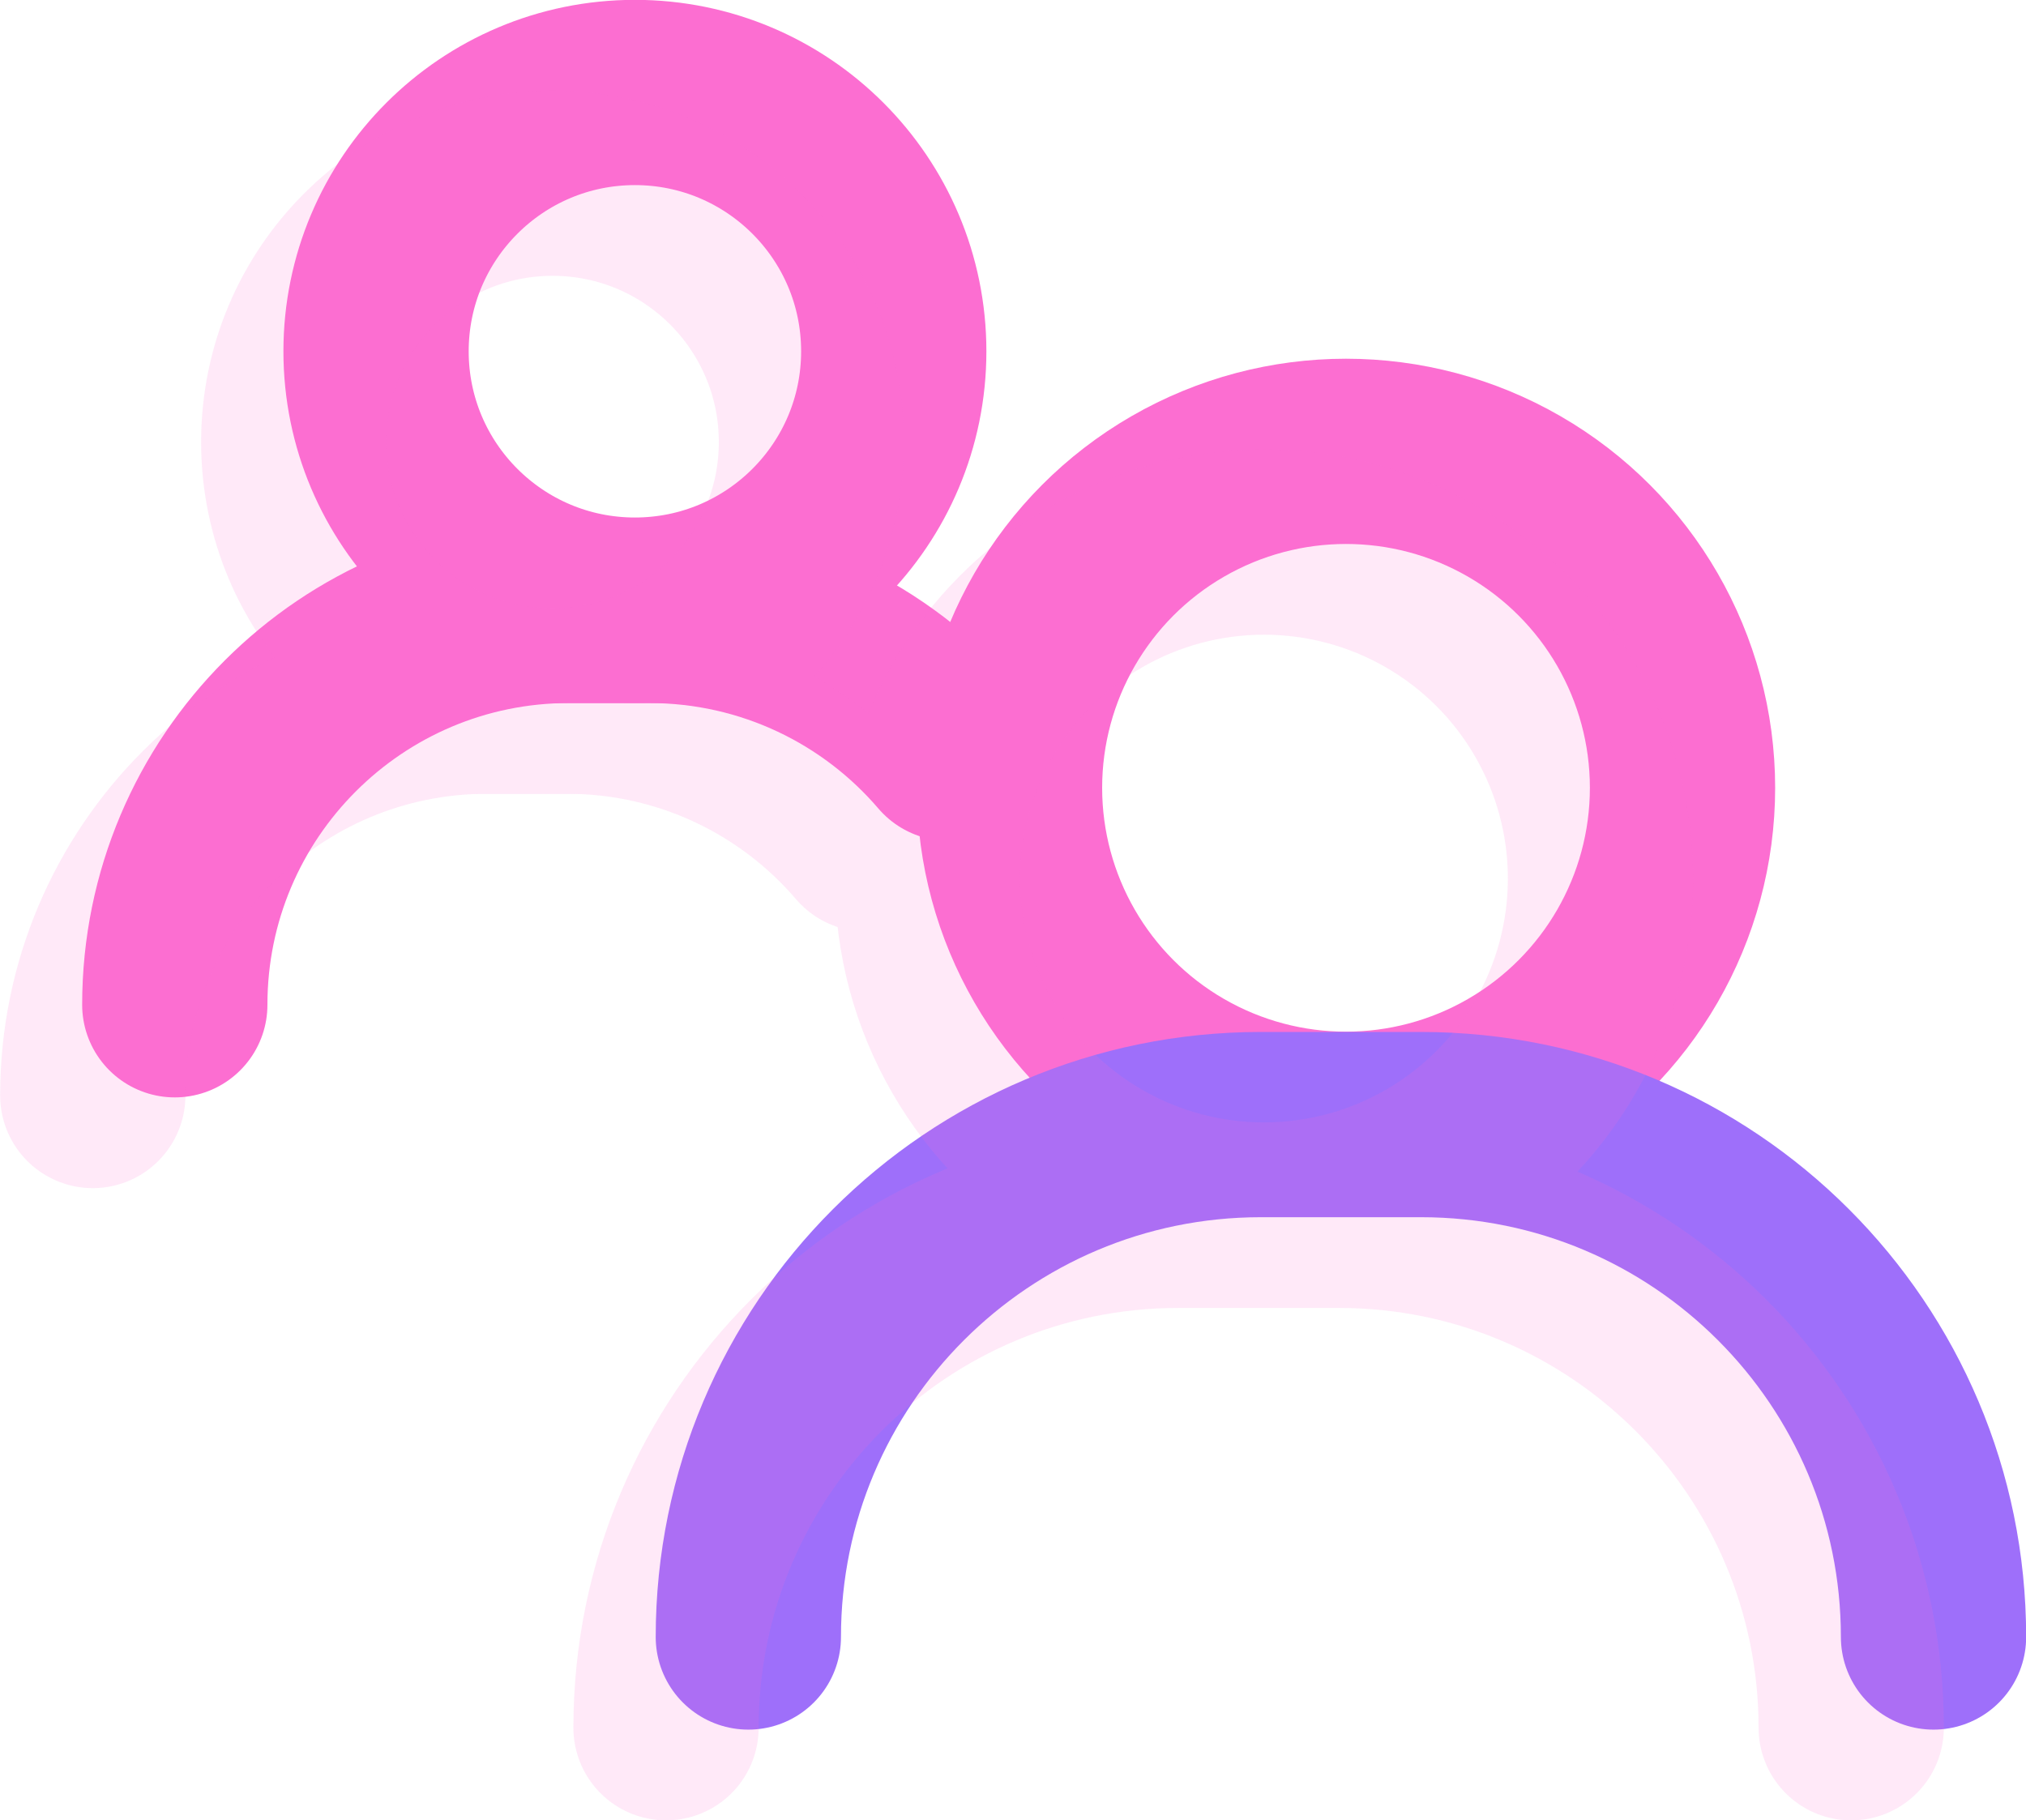
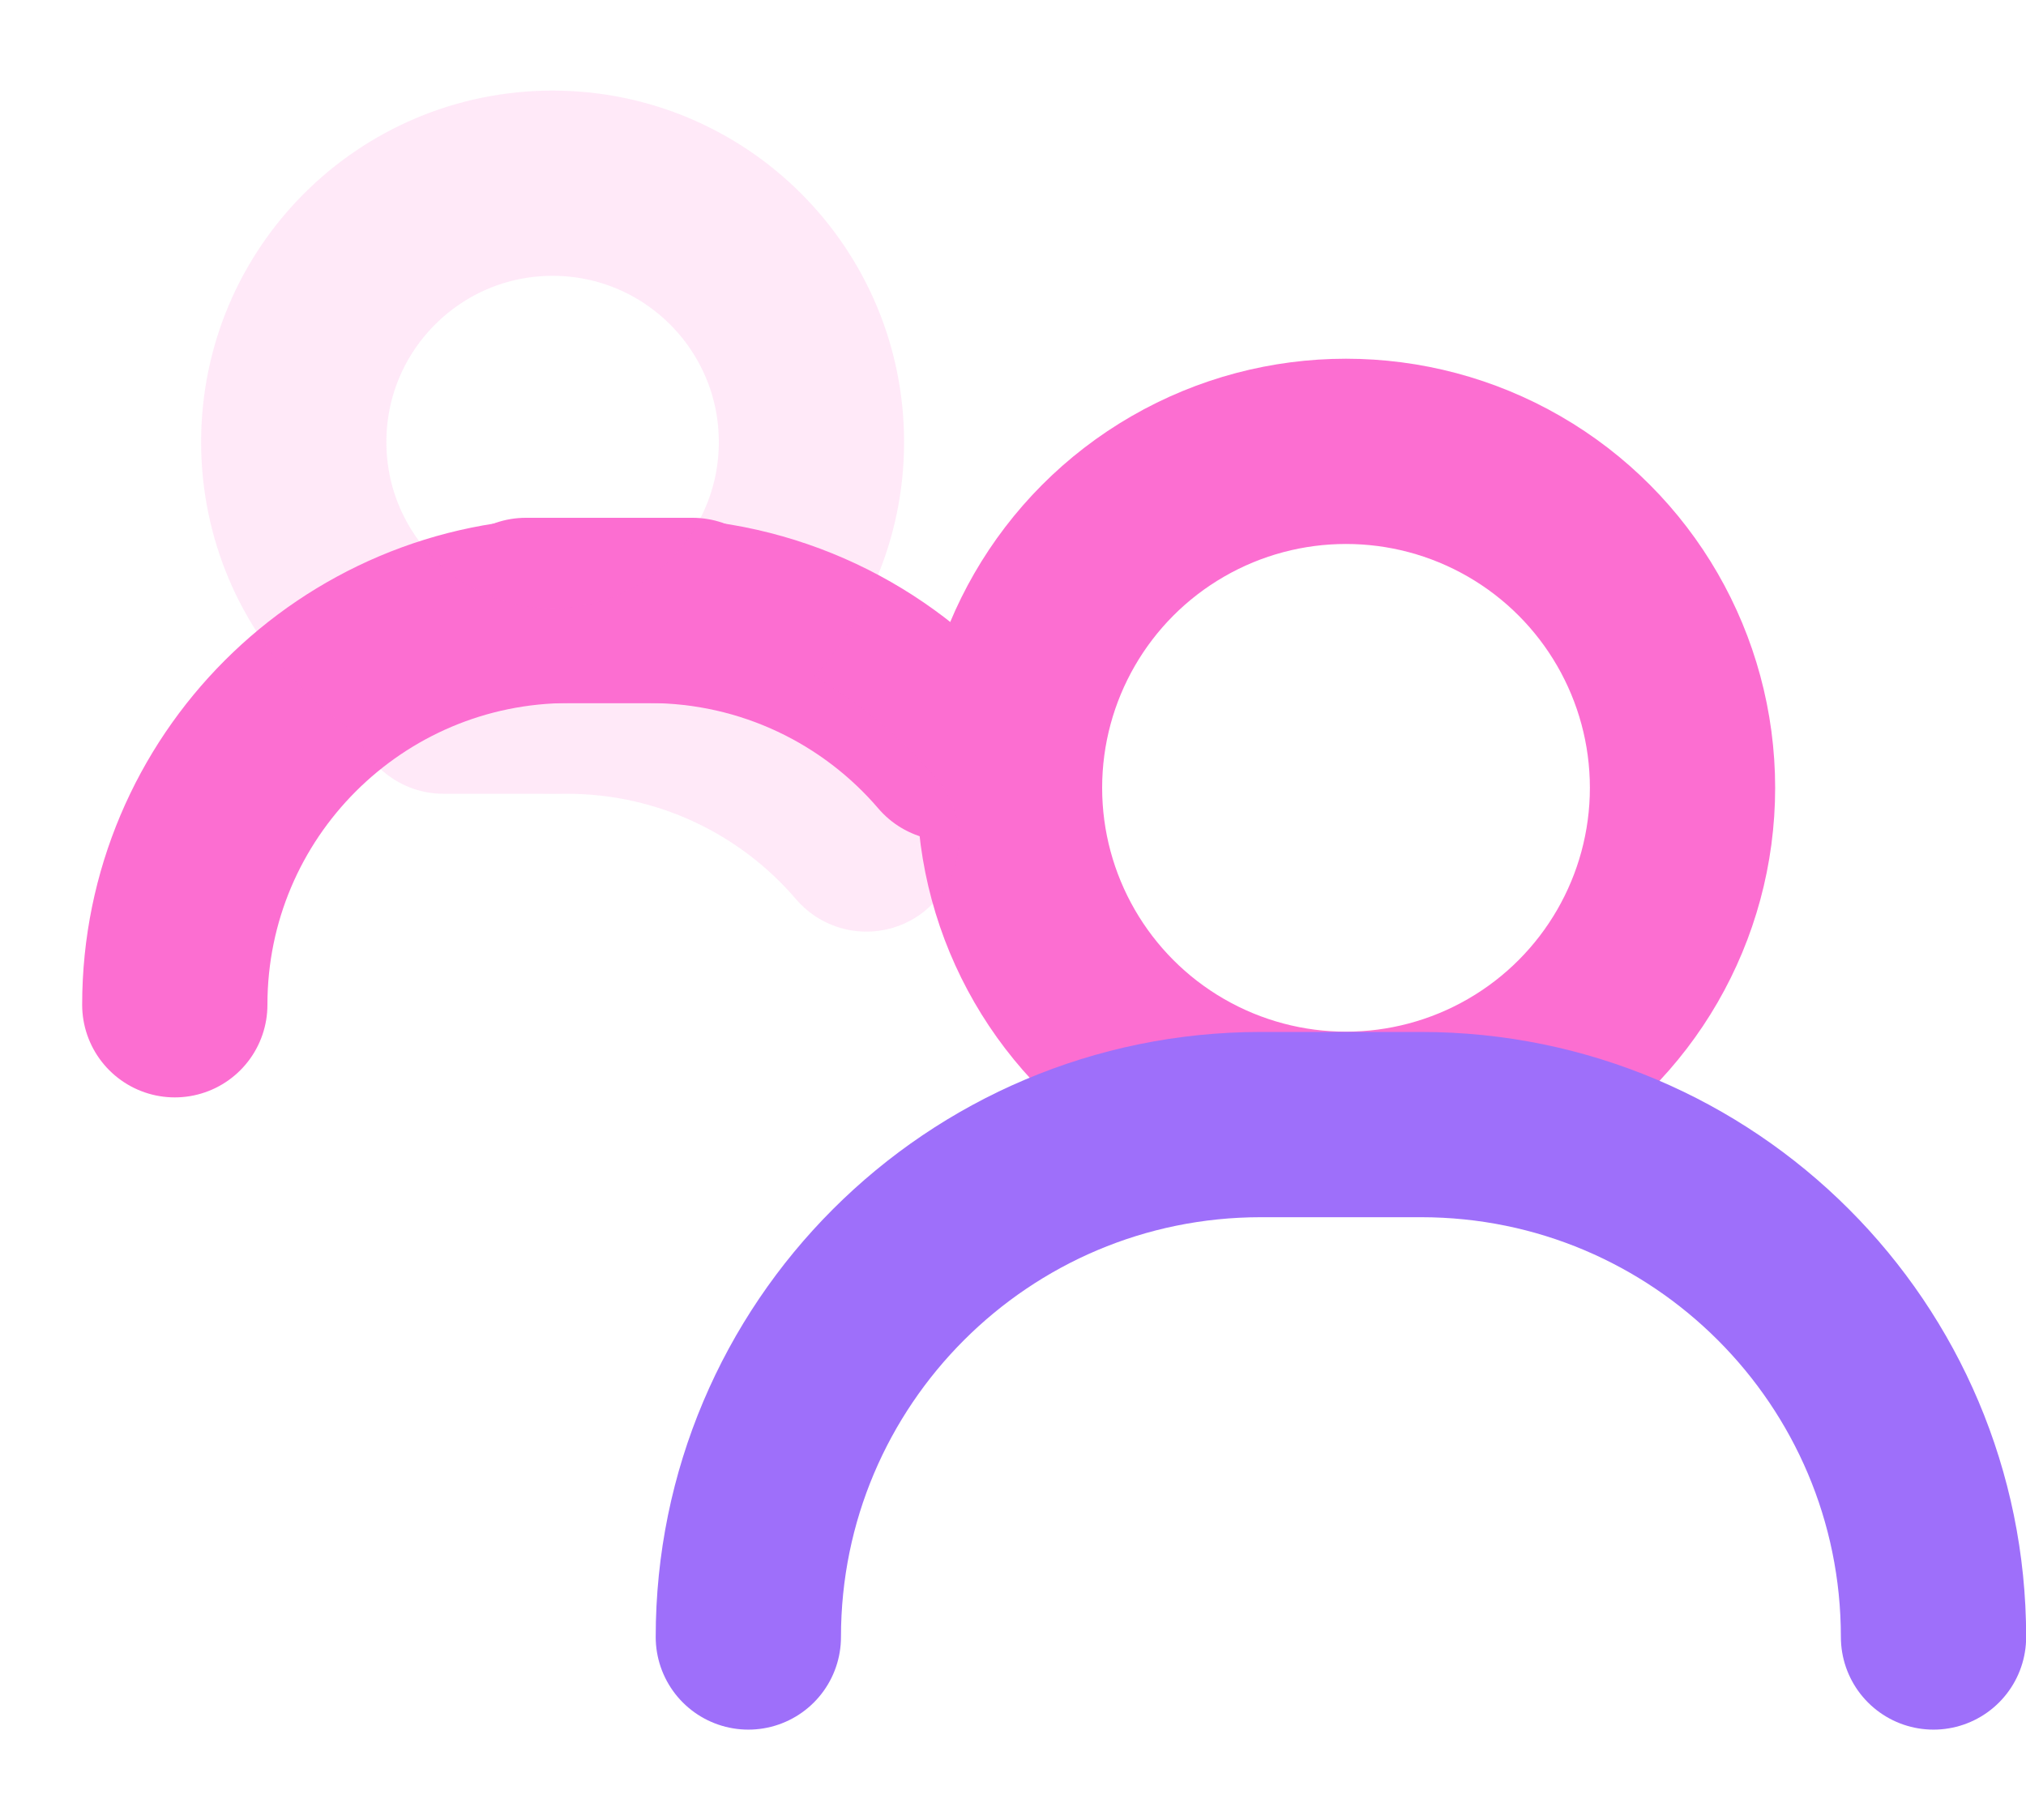
<svg xmlns="http://www.w3.org/2000/svg" id="Capa_2" viewBox="0 0 69.66 62.59">
  <defs>
    <style>.cls-1{stroke:#9e6ffa;}.cls-1,.cls-2{fill:none;stroke-linecap:round;stroke-linejoin:round;stroke-width:6.37px;}.cls-3{opacity:.15;}.cls-2{stroke:#fc6ed1;}</style>
  </defs>
  <g id="Capa_1-2">
    <circle class="cls-2" cx="46.28" cy="27.09" r="11.57" />
    <path class="cls-1" d="M66.48,56.29h0c0-9.73-7.89-17.62-17.62-17.62h-5.51c-9.73,0-17.62,7.89-17.62,17.62h0" />
-     <circle class="cls-2" cx="21.83" cy="12.08" r="8.9" />
    <path class="cls-2" d="M23.81,20.99h-4.24c-7.49,0-13.56,6.07-13.56,13.56h0" />
    <path class="cls-2" d="M18.08,20.99h4.24c4.12,0,7.82,1.84,10.3,4.74" />
    <g class="cls-3">
-       <circle class="cls-2" cx="43.46" cy="30.21" r="11.57" />
-       <path class="cls-2" d="M63.65,59.41h0c0-9.73-7.89-17.62-17.62-17.62h-5.51c-9.73,0-17.62,7.89-17.62,17.62h0" />
      <circle class="cls-2" cx="19" cy="15.2" r="8.9" />
-       <path class="cls-2" d="M20.99,24.11h-4.24c-7.49,0-13.56,6.07-13.56,13.56h0" />
      <path class="cls-2" d="M15.25,24.11h4.24c4.12,0,7.82,1.84,10.3,4.74" />
    </g>
  </g>
</svg>